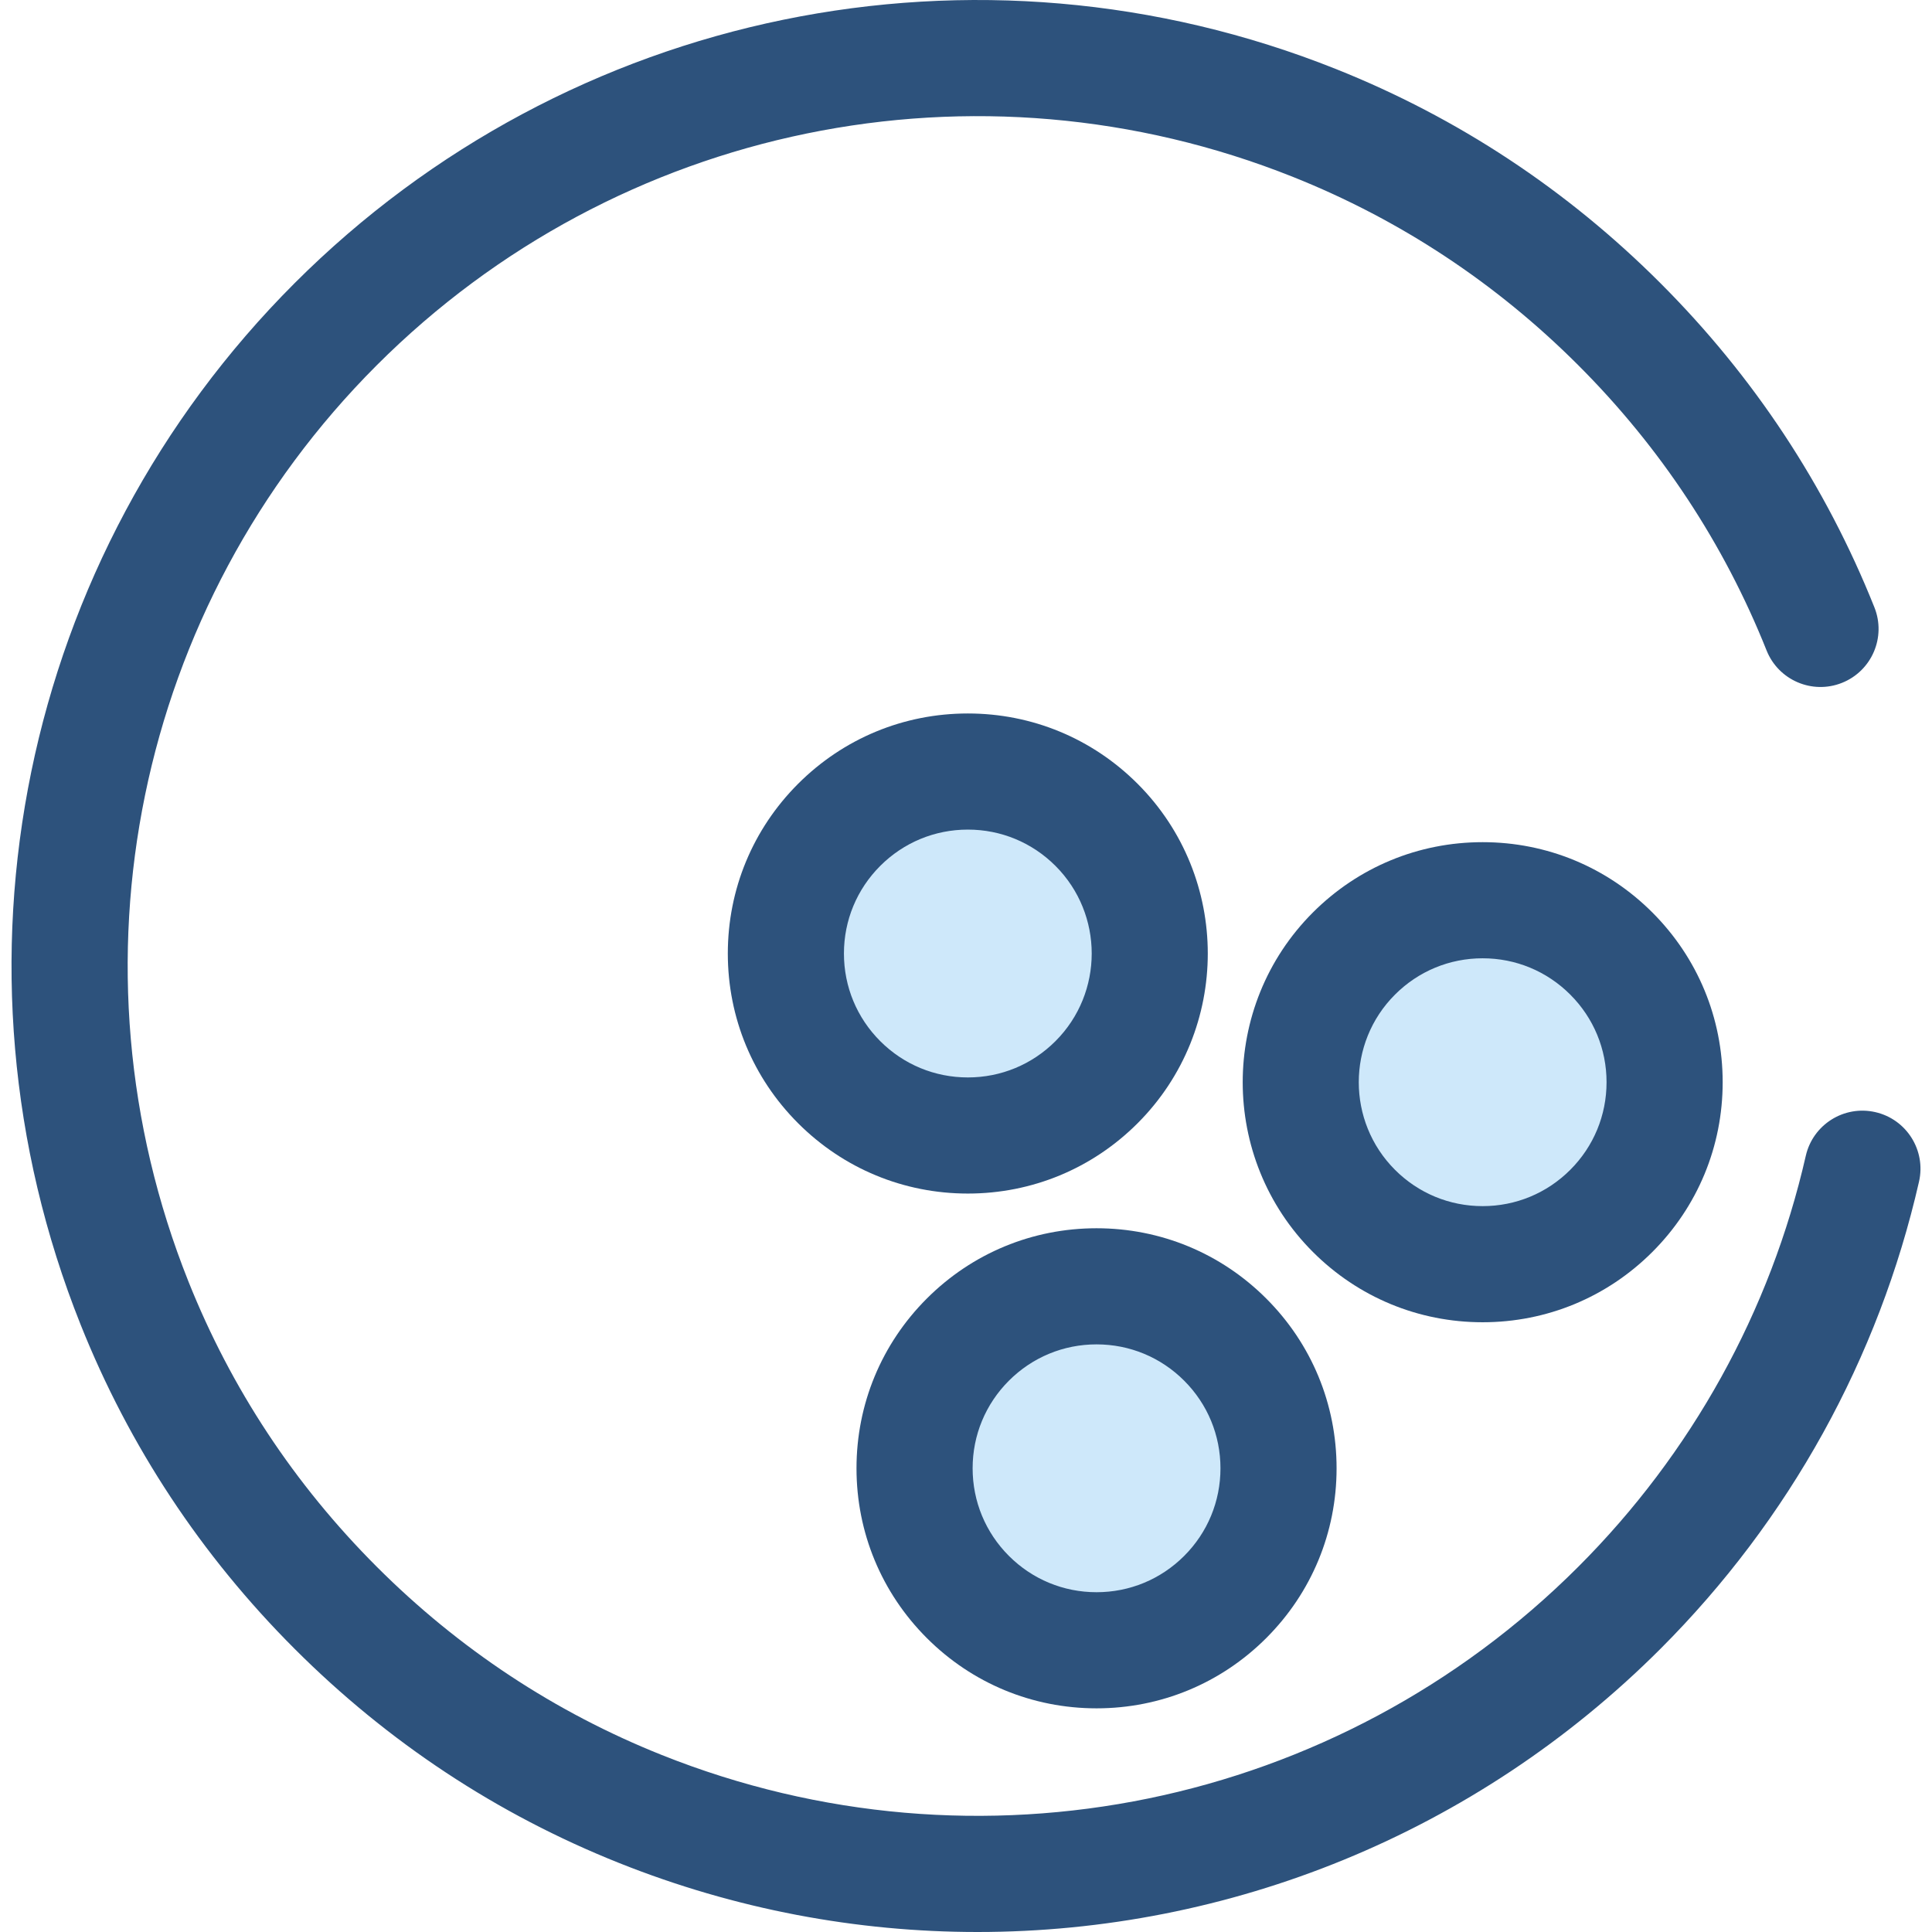
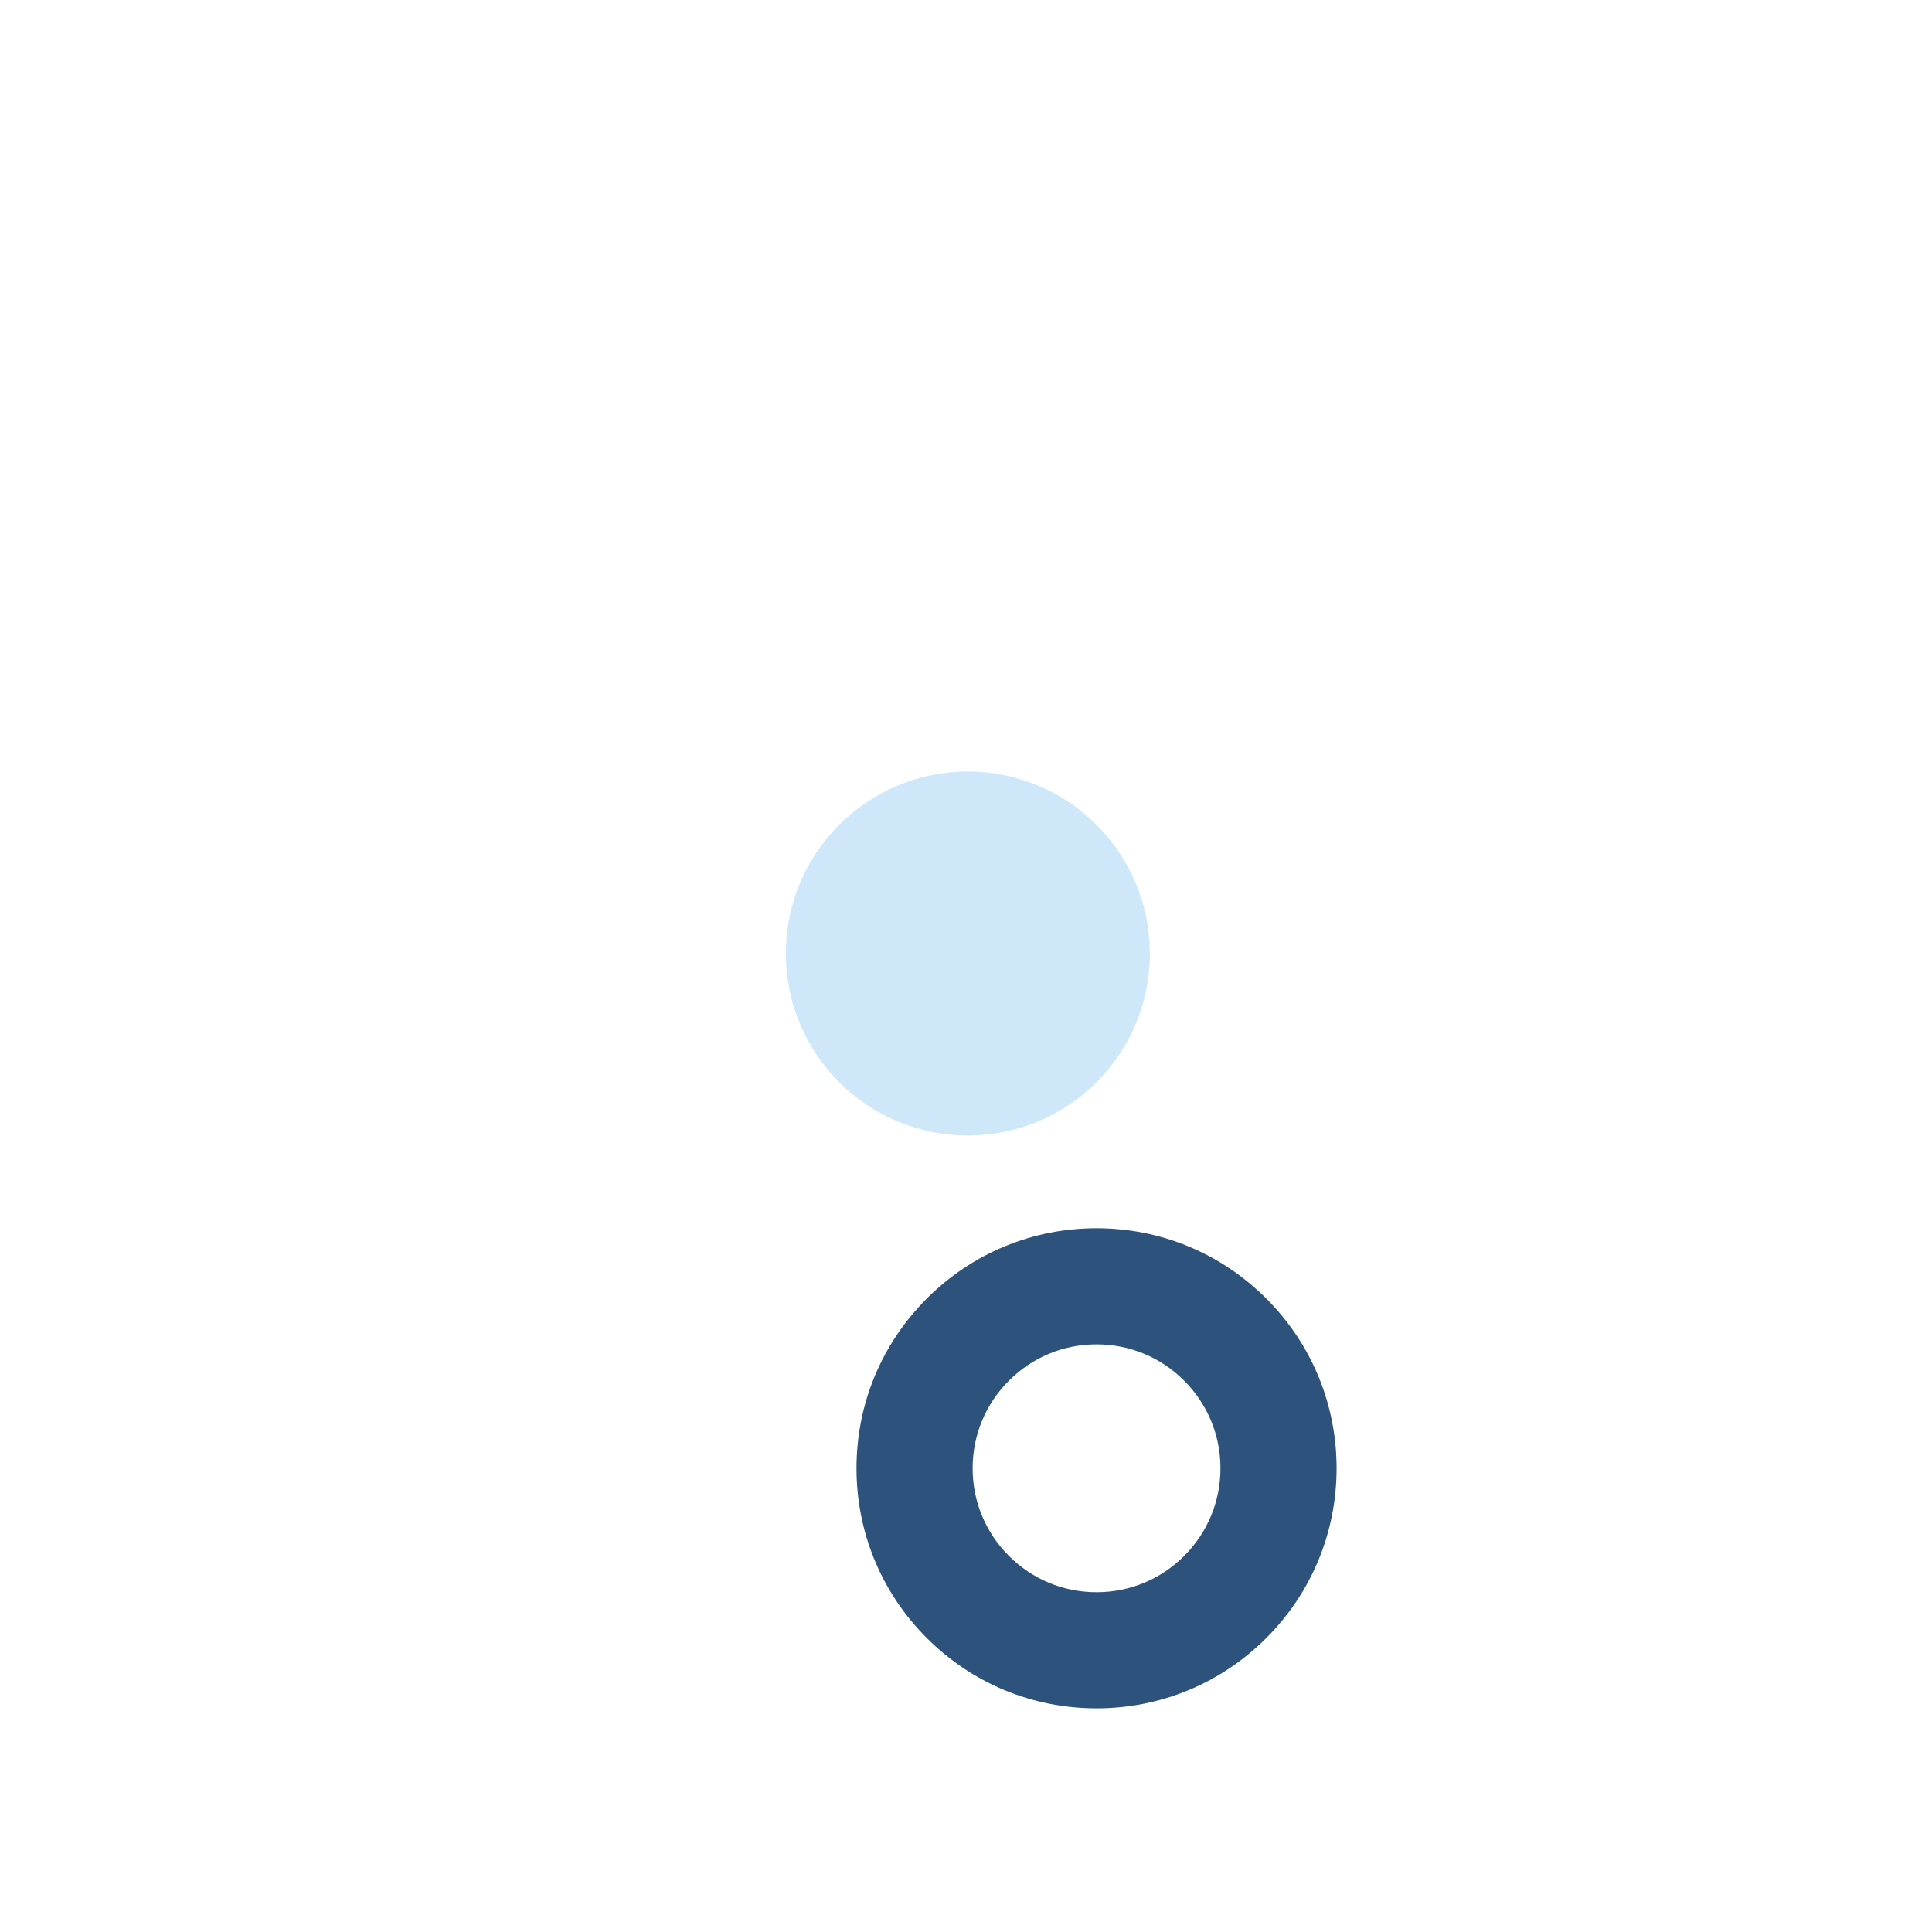
<svg xmlns="http://www.w3.org/2000/svg" height="800px" width="800px" version="1.1" id="Layer_1" viewBox="0 0 512 512" xml:space="preserve">
-   <path style="fill:#2D527C;" d="M259.046,512c-31.953,0-64.191-5.99-95.052-18.317c-32.243-12.871-61.148-31.953-85.909-56.715  C53.322,412.203,34.24,383.3,21.37,351.056c-38.025-95.2-15.764-203.548,56.715-276.026  c72.474-72.473,180.814-94.738,276.009-56.715c32.267,12.881,61.179,31.963,85.931,56.715  c24.752,24.751,43.834,53.663,56.715,85.932c3.151,7.892-0.692,16.845-8.586,19.996c-7.888,3.151-16.843-0.692-19.994-8.586  c-11.325-28.37-28.113-53.799-49.897-75.581c-21.782-21.784-47.211-38.57-75.58-49.897C258.923,13.442,163.609,33.027,99.847,96.791  C36.08,160.556,16.495,255.883,49.951,339.644c11.316,28.345,28.102,53.768,49.897,75.563c21.792,21.792,47.215,38.579,75.56,49.895  c83.766,33.454,179.09,13.87,242.857-49.895c30.044-30.044,50.891-67.703,60.289-108.904c1.89-8.285,10.14-13.47,18.425-11.579  c8.286,1.89,13.47,10.139,11.581,18.425c-10.688,46.858-34.388,89.674-68.532,123.82C391.04,485.952,325.667,512,259.046,512z" />
  <circle style="fill:#CEE8FA;" cx="256.49" cy="252.691" r="48.227" />
-   <path style="fill:#2D527C;" d="M256.492,316.306c-16.992,0-32.967-6.617-44.982-18.631c-12.014-12.016-18.631-27.99-18.631-44.982  s6.617-32.967,18.631-44.982c12.016-12.016,27.99-18.633,44.982-18.633c16.991,0,32.967,6.617,44.983,18.633  c24.801,24.804,24.801,65.161,0,89.964C289.459,309.69,273.483,316.306,256.492,316.306z M256.492,219.852  c-8.772,0-17.018,3.416-23.221,9.619c-6.203,6.203-9.619,14.45-9.619,23.221s3.416,17.018,9.619,23.221  c6.203,6.203,14.449,9.619,23.221,9.619s17.018-3.416,23.221-9.619c12.804-12.804,12.804-33.638,0-46.442  C273.51,223.268,265.263,219.852,256.492,219.852z" />
-   <circle style="fill:#CEE8FA;" cx="290.589" cy="389.115" r="48.227" />
  <path style="fill:#2D527C;" d="M290.596,452.728c-16.991,0-32.967-6.617-44.982-18.631c-12.016-12.016-18.633-27.99-18.633-44.982  s6.617-32.967,18.631-44.982c12.016-12.016,27.99-18.633,44.982-18.633c16.992,0,32.967,6.618,44.982,18.633  c12.016,12.014,18.631,27.99,18.631,44.982s-6.617,32.967-18.631,44.982C323.564,446.109,307.589,452.728,290.596,452.728z   M290.596,356.274c-8.771,0-17.018,3.416-23.221,9.619c-6.203,6.203-9.619,14.449-9.619,23.221s3.416,17.018,9.619,23.221  c6.203,6.203,14.45,9.619,23.221,9.619c8.772,0,17.02-3.416,23.221-9.617c6.203-6.203,9.619-14.45,9.619-23.221  s-3.416-17.018-9.619-23.221C307.616,359.69,299.37,356.274,290.596,356.274z" />
-   <circle style="fill:#CEE8FA;" cx="392.914" cy="286.789" r="48.227" />
-   <path style="fill:#2D527C;" d="M392.913,350.411c-16.991,0-32.967-6.617-44.982-18.631c-24.801-24.803-24.801-65.161,0-89.965  c12.016-12.016,27.991-18.633,44.982-18.633c16.992,0,32.967,6.617,44.982,18.633c12.014,12.016,18.631,27.99,18.631,44.982  c0,16.992-6.617,32.967-18.631,44.982C425.879,343.794,409.904,350.411,392.913,350.411z M392.913,253.957  c-8.771,0-17.018,3.416-23.221,9.619c-12.804,12.804-12.804,33.638,0,46.444c6.203,6.203,14.45,9.617,23.221,9.617  c8.772,0,17.02-3.416,23.221-9.617c6.203-6.203,9.619-14.45,9.619-23.221s-3.416-17.02-9.619-23.221  C409.931,257.373,401.685,253.957,392.913,253.957z" />
</svg>